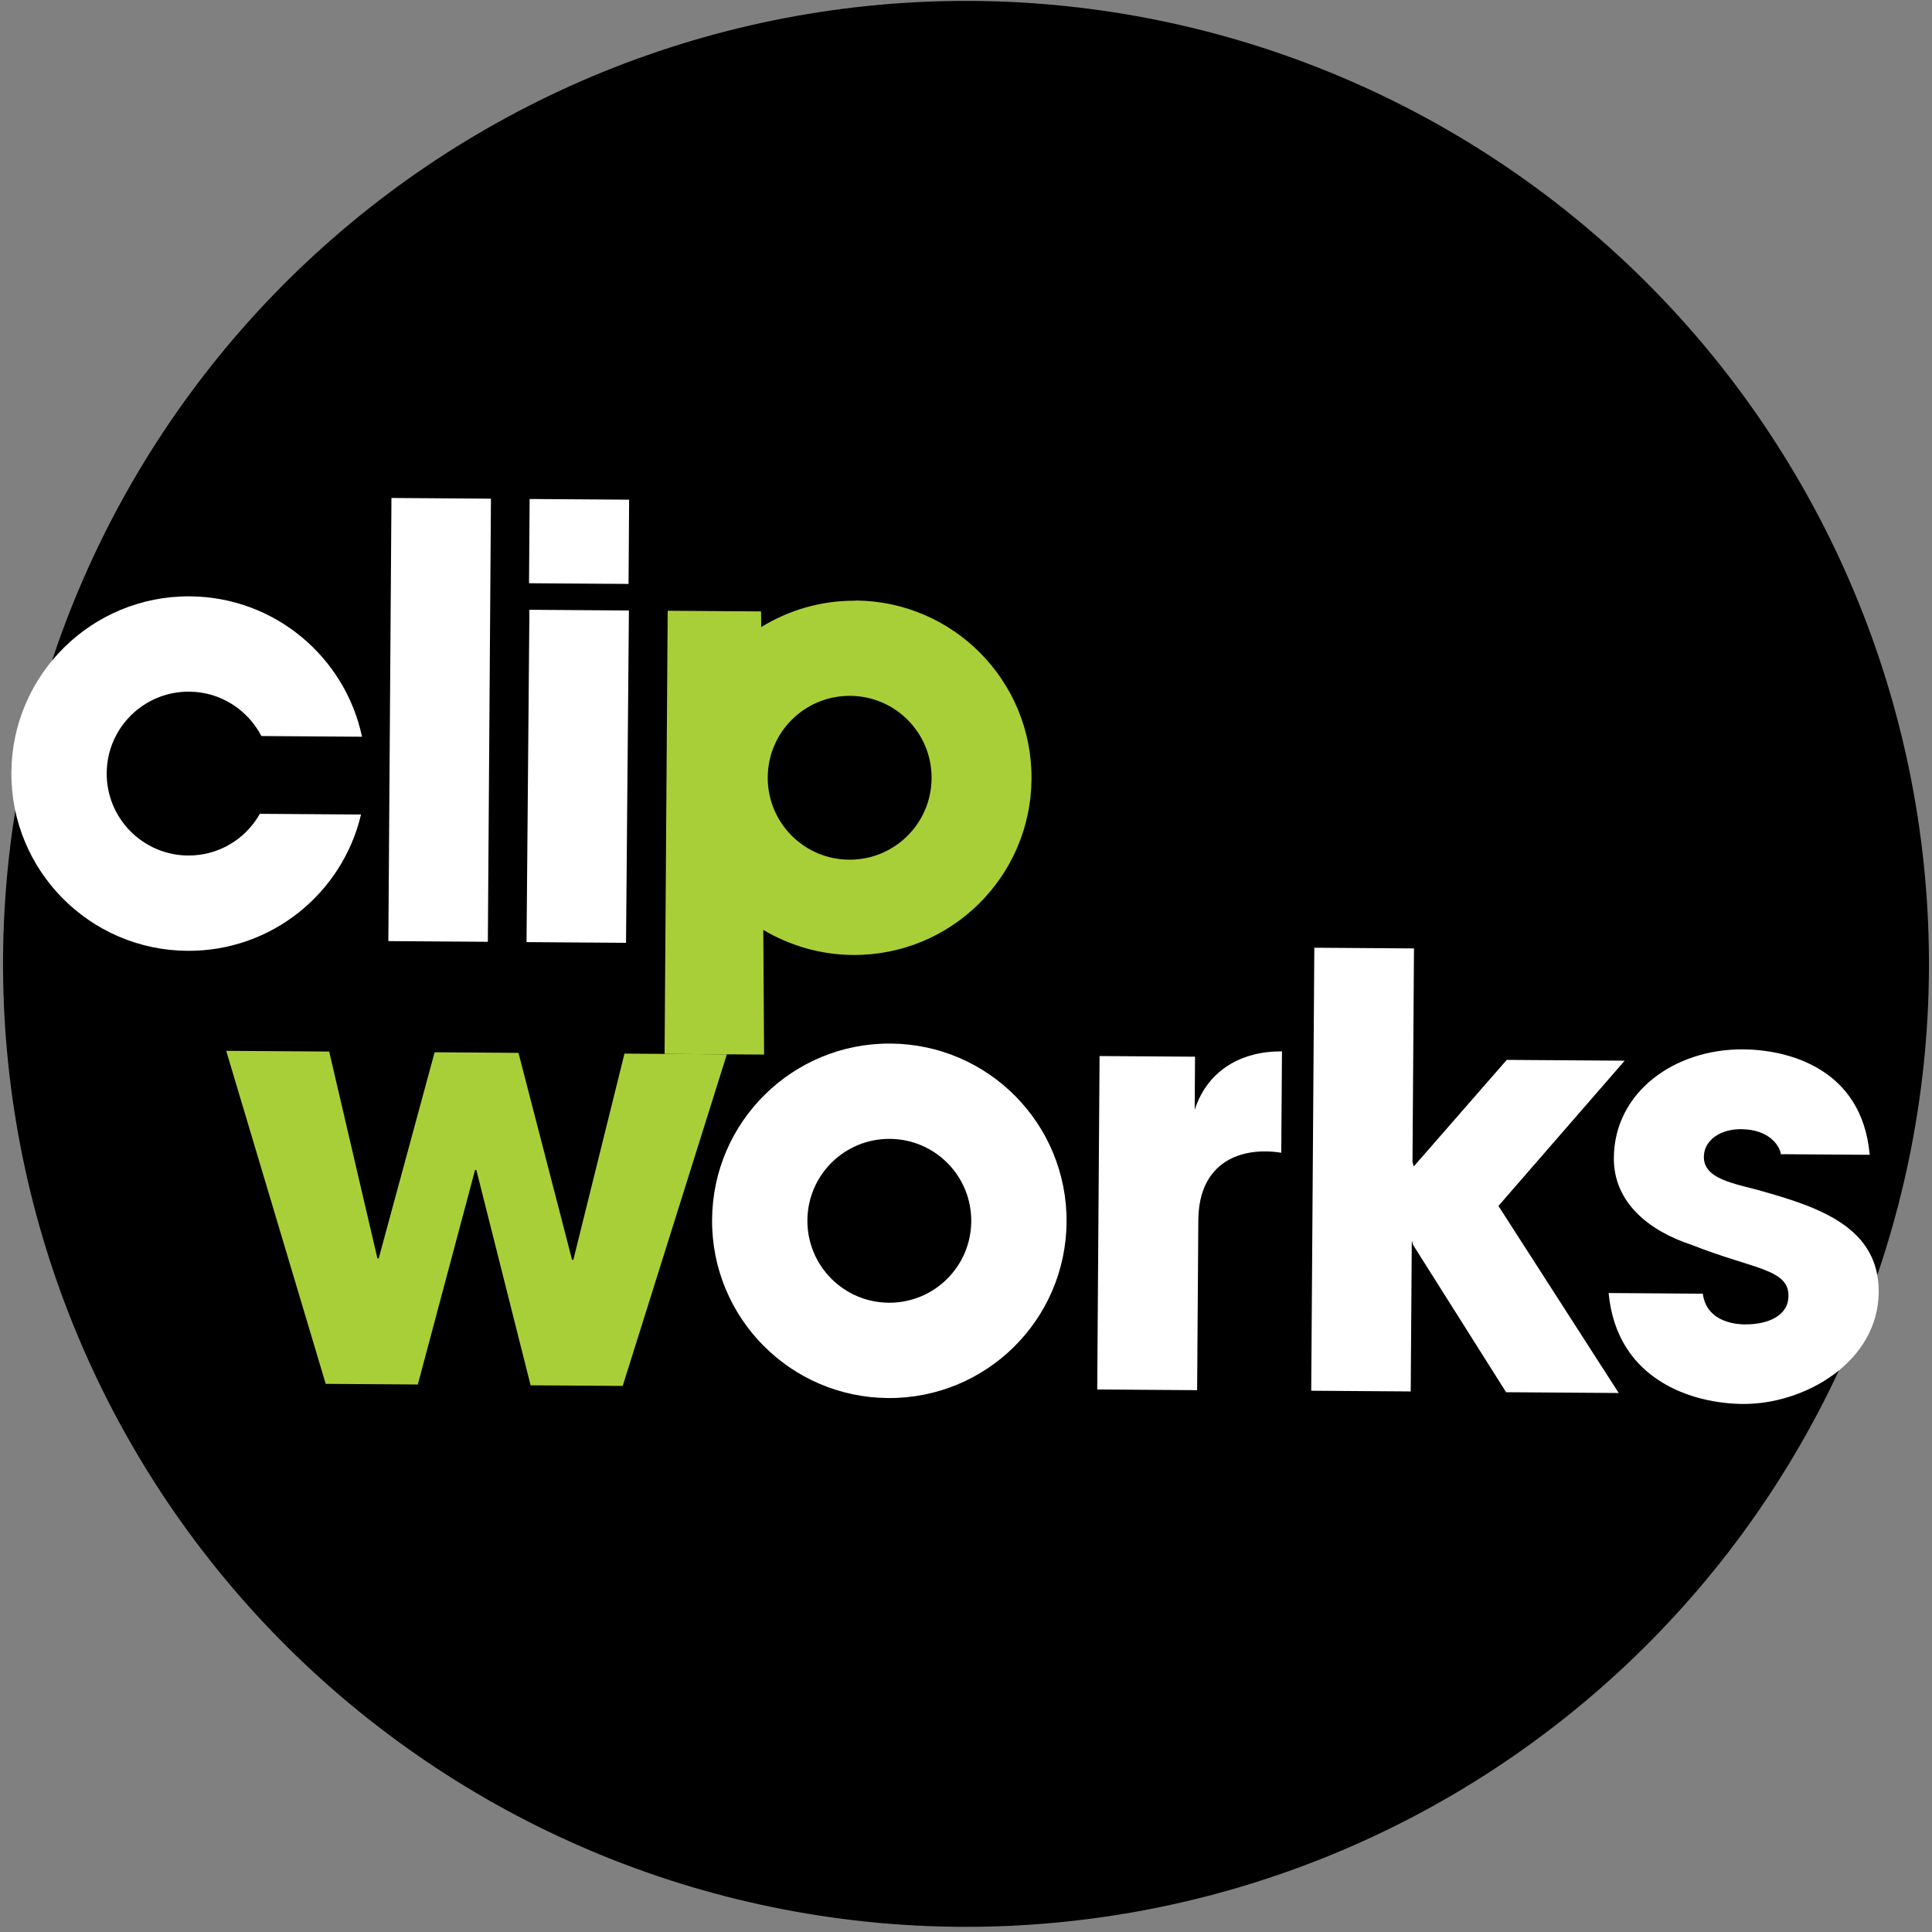
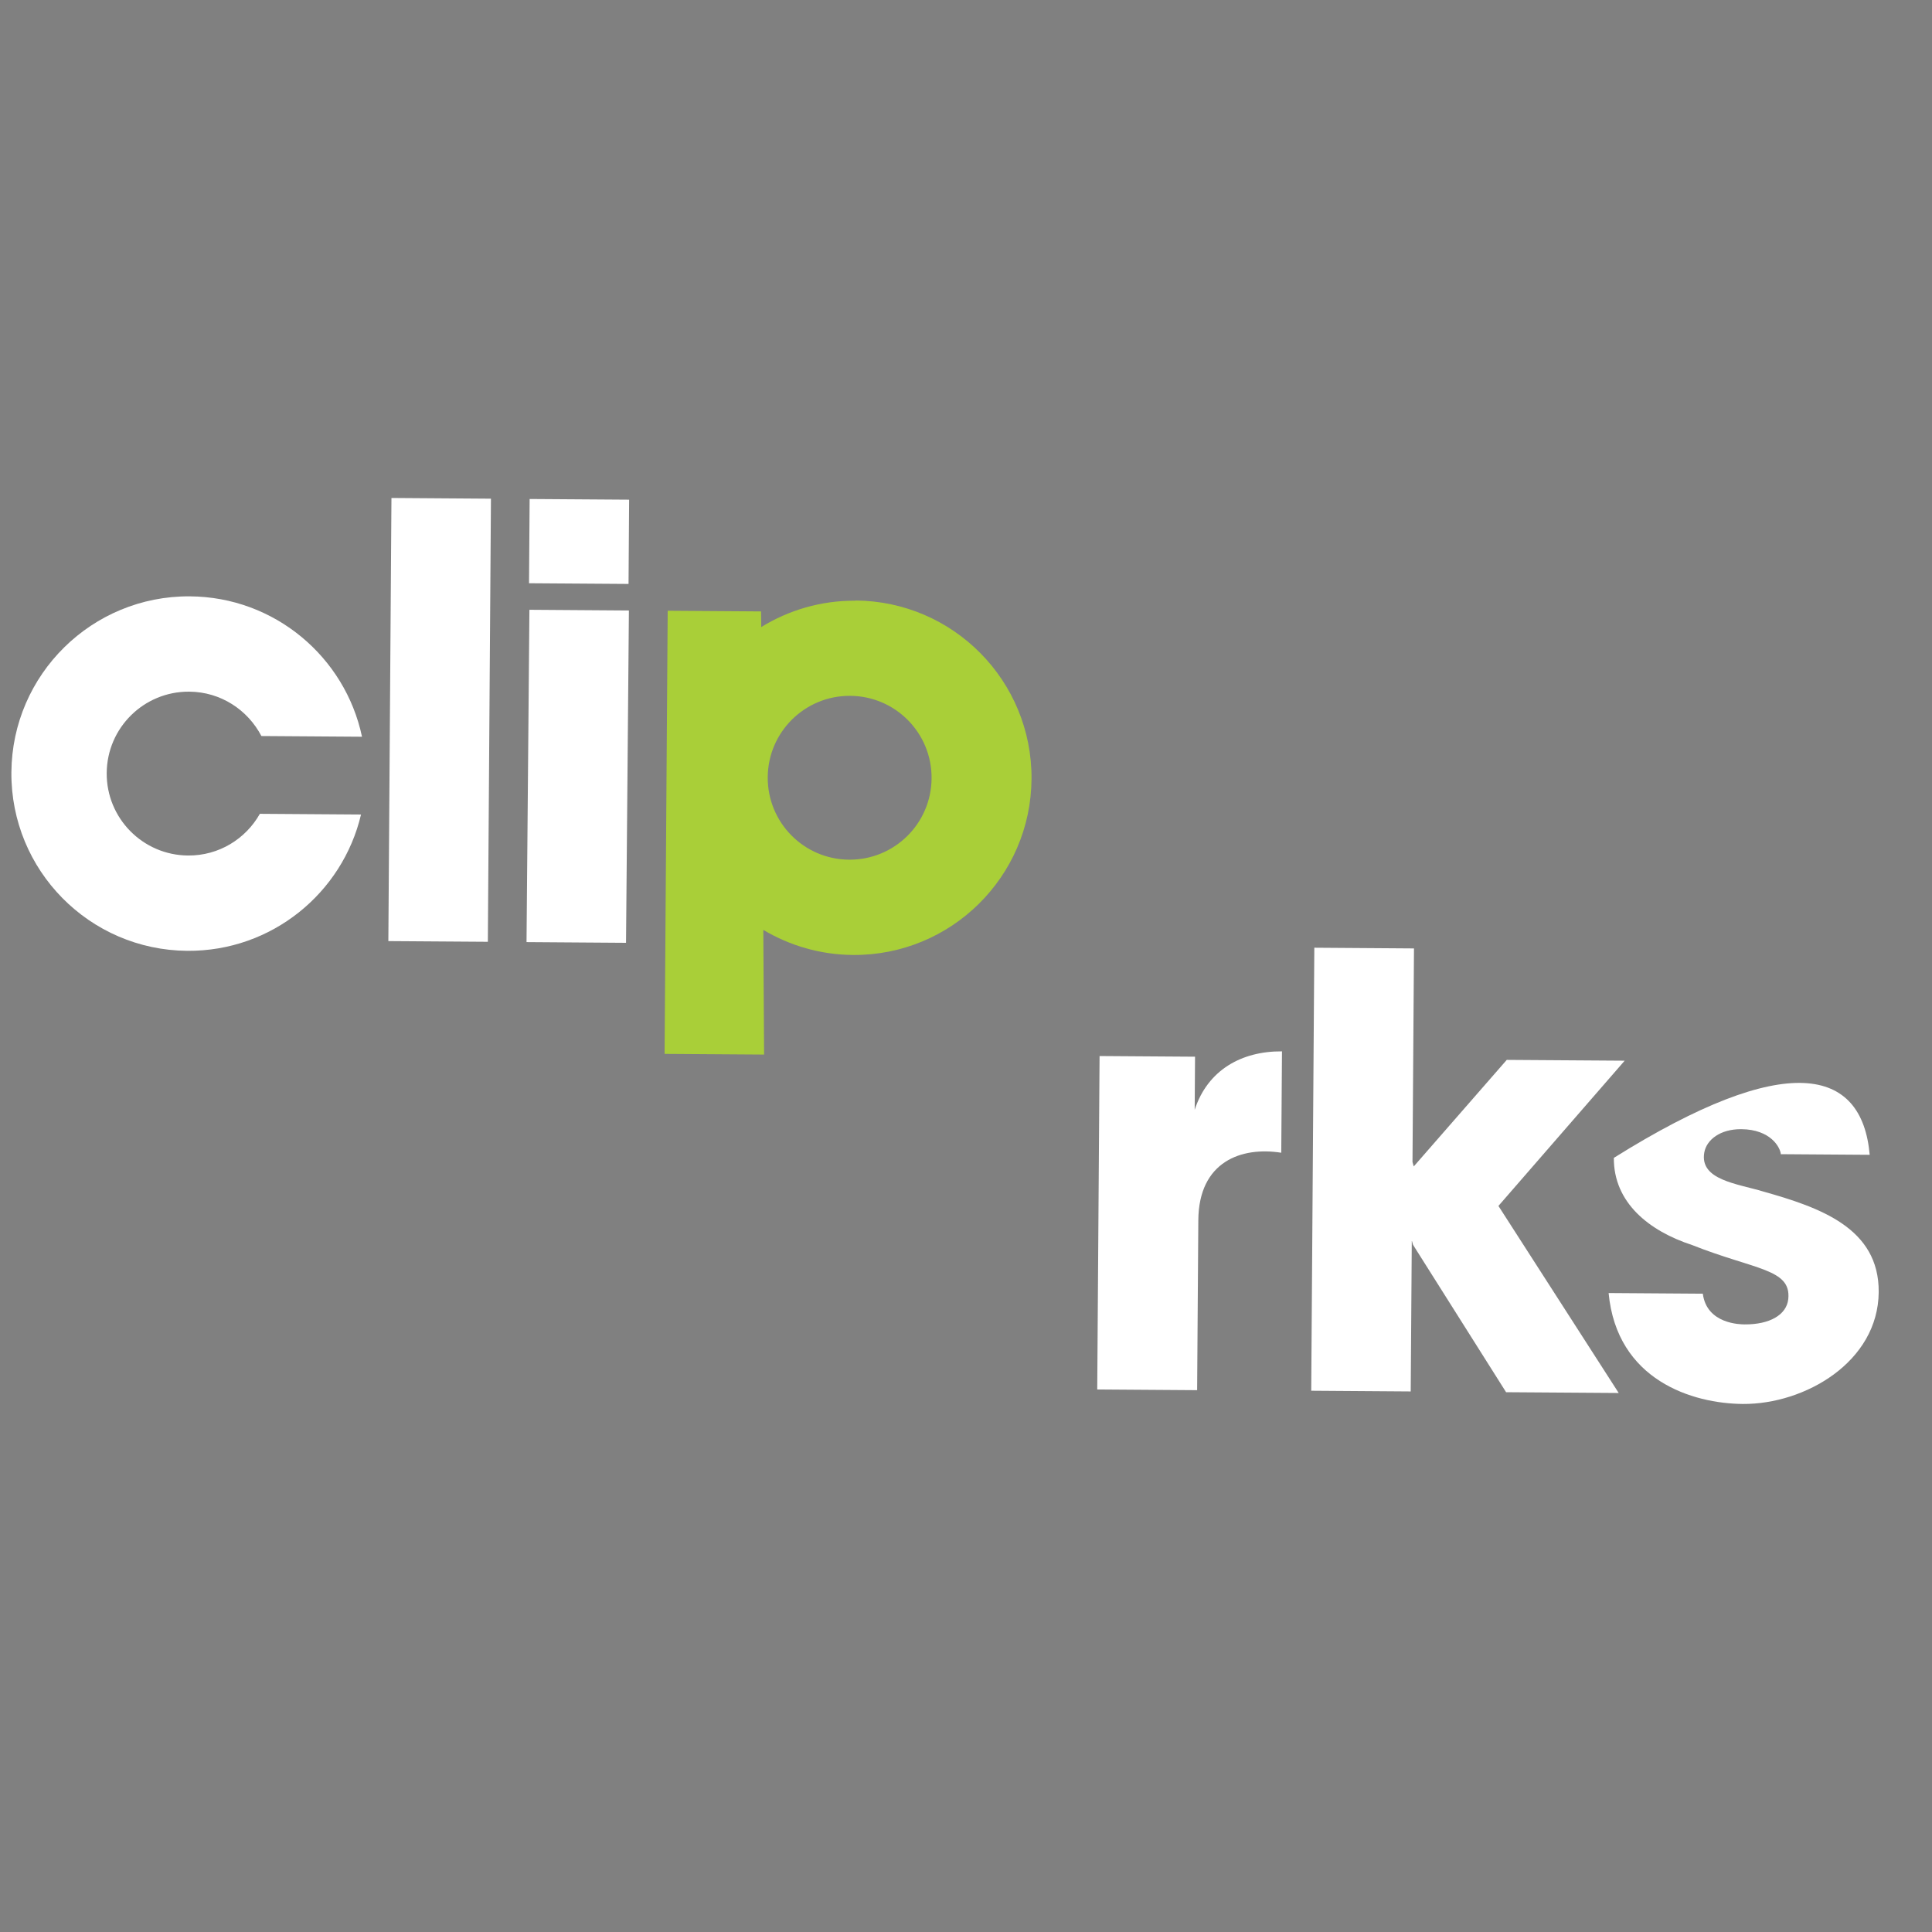
<svg xmlns="http://www.w3.org/2000/svg" width="500" zoomAndPan="magnify" viewBox="0 0 375 375" height="500" preserveAspectRatio="xMidYMid meet" version="1.0">
  <rect x="0" y="0" width="375" height="375" fill="#808080" stroke="none" />
  <defs>
    <clipPath id="8e1970d13e">
-       <path d="M 0 0 L 375 0 L 375 374 L 0 374 Z M 0 0 " clip-rule="nonzero" />
-     </clipPath>
+       </clipPath>
    <clipPath id="af14cd4741">
      <path d="M -38.262 -41.852 L 416.227 -38.68 L 413.051 415.812 L -41.438 412.637 Z M -38.262 -41.852 " clip-rule="nonzero" />
    </clipPath>
    <clipPath id="8e8ba99354">
      <path d="M 312 203 L 365 203 L 365 273 L 312 273 Z M 312 203 " clip-rule="nonzero" />
    </clipPath>
    <clipPath id="56eef5040c">
      <path d="M -38.262 -41.852 L 416.227 -38.68 L 413.051 415.812 L -41.438 412.637 Z M -38.262 -41.852 " clip-rule="nonzero" />
    </clipPath>
    <clipPath id="e8da61f1ab">
      <path d="M 75 96 L 96 96 L 96 183 L 75 183 Z M 75 96 " clip-rule="nonzero" />
    </clipPath>
    <clipPath id="4e57c3be27">
      <path d="M -38.262 -41.852 L 416.227 -38.68 L 413.051 415.812 L -41.438 412.637 Z M -38.262 -41.852 " clip-rule="nonzero" />
    </clipPath>
    <clipPath id="26bce845bd">
      <path d="M 102 96 L 123 96 L 123 183 L 102 183 Z M 102 96 " clip-rule="nonzero" />
    </clipPath>
    <clipPath id="9cfb557cad">
      <path d="M -38.262 -41.852 L 416.227 -38.68 L 413.051 415.812 L -41.438 412.637 Z M -38.262 -41.852 " clip-rule="nonzero" />
    </clipPath>
    <clipPath id="d06d2dce9c">
      <path d="M 43 203 L 142 203 L 142 270 L 43 270 Z M 43 203 " clip-rule="nonzero" />
    </clipPath>
    <clipPath id="a64ddc5bed">
      <path d="M -38.262 -41.852 L 416.227 -38.68 L 413.051 415.812 L -41.438 412.637 Z M -38.262 -41.852 " clip-rule="nonzero" />
    </clipPath>
    <clipPath id="4ecdac40cf">
      <path d="M 254 183 L 316 183 L 316 271 L 254 271 Z M 254 183 " clip-rule="nonzero" />
    </clipPath>
    <clipPath id="06744bdb37">
      <path d="M -38.262 -41.852 L 416.227 -38.68 L 413.051 415.812 L -41.438 412.637 Z M -38.262 -41.852 " clip-rule="nonzero" />
    </clipPath>
    <clipPath id="2e52f14da7">
      <path d="M 138 202 L 208 202 L 208 272 L 138 272 Z M 138 202 " clip-rule="nonzero" />
    </clipPath>
    <clipPath id="f7f16b46e4">
      <path d="M -38.262 -41.852 L 416.227 -38.68 L 413.051 415.812 L -41.438 412.637 Z M -38.262 -41.852 " clip-rule="nonzero" />
    </clipPath>
    <clipPath id="265a0a93bb">
      <path d="M 2 115 L 71 115 L 71 185 L 2 185 Z M 2 115 " clip-rule="nonzero" />
    </clipPath>
    <clipPath id="f4b64b8f79">
      <path d="M -38.262 -41.852 L 416.227 -38.68 L 413.051 415.812 L -41.438 412.637 Z M -38.262 -41.852 " clip-rule="nonzero" />
    </clipPath>
    <clipPath id="886f559f33">
      <path d="M 212 204 L 249 204 L 249 270 L 212 270 Z M 212 204 " clip-rule="nonzero" />
    </clipPath>
    <clipPath id="bc6e99f7e2">
      <path d="M -38.262 -41.852 L 416.227 -38.68 L 413.051 415.812 L -41.438 412.637 Z M -38.262 -41.852 " clip-rule="nonzero" />
    </clipPath>
    <clipPath id="694877a179">
      <path d="M 128 116 L 201 116 L 201 205 L 128 205 Z M 128 116 " clip-rule="nonzero" />
    </clipPath>
    <clipPath id="53c0214856">
      <path d="M -38.262 -41.852 L 416.227 -38.68 L 413.051 415.812 L -41.438 412.637 Z M -38.262 -41.852 " clip-rule="nonzero" />
    </clipPath>
  </defs>
  <g clip-path="url(#8e1970d13e)">
    <g clip-path="url(#af14cd4741)">
-       <path fill="#000000" d="M 374.406 188.391 C 374.383 191.449 374.289 194.508 374.117 197.559 C 373.945 200.613 373.699 203.664 373.379 206.703 C 373.055 209.746 372.66 212.777 372.191 215.801 C 371.723 218.824 371.176 221.832 370.559 224.828 C 369.941 227.824 369.25 230.805 368.488 233.766 C 367.723 236.727 366.887 239.668 365.977 242.59 C 365.07 245.512 364.09 248.41 363.039 251.281 C 361.988 254.152 360.867 257 359.68 259.816 C 358.488 262.637 357.23 265.422 355.902 268.18 C 354.574 270.934 353.18 273.656 351.719 276.344 C 350.258 279.031 348.734 281.68 347.145 284.293 C 345.551 286.906 343.898 289.48 342.18 292.012 C 340.465 294.543 338.688 297.031 336.848 299.473 C 335.008 301.918 333.109 304.316 331.152 306.668 C 329.195 309.016 327.18 311.32 325.109 313.57 C 323.043 315.824 320.918 318.023 318.738 320.172 C 316.562 322.32 314.332 324.41 312.051 326.449 C 309.77 328.488 307.441 330.469 305.062 332.395 C 302.684 334.316 300.262 336.184 297.789 337.988 C 295.32 339.793 292.809 341.535 290.254 343.219 C 287.699 344.898 285.105 346.516 282.469 348.07 C 279.836 349.625 277.164 351.113 274.457 352.539 C 271.746 353.961 269.008 355.316 266.23 356.605 C 263.457 357.895 260.652 359.113 257.82 360.266 C 254.984 361.414 252.125 362.496 249.238 363.504 C 246.352 364.516 243.441 365.453 240.508 366.324 C 237.574 367.191 234.621 367.984 231.648 368.707 C 228.676 369.43 225.688 370.078 222.684 370.656 C 219.68 371.23 216.664 371.734 213.633 372.16 C 210.605 372.59 207.566 372.941 204.52 373.219 C 201.473 373.5 198.422 373.703 195.367 373.832 C 192.312 373.961 189.254 374.012 186.195 373.992 C 183.137 373.969 180.078 373.875 177.023 373.703 C 173.973 373.531 170.922 373.285 167.879 372.965 C 164.84 372.645 161.805 372.246 158.785 371.777 C 155.762 371.309 152.75 370.762 149.758 370.145 C 146.762 369.527 143.781 368.836 140.82 368.074 C 137.855 367.309 134.914 366.473 131.996 365.566 C 129.074 364.656 126.176 363.676 123.305 362.625 C 120.43 361.574 117.586 360.457 114.77 359.266 C 111.949 358.074 109.164 356.816 106.406 355.488 C 103.652 354.16 100.93 352.77 98.242 351.309 C 95.555 349.848 92.902 348.32 90.293 346.73 C 87.68 345.141 85.105 343.484 82.574 341.766 C 80.043 340.051 77.555 338.273 75.113 336.434 C 72.668 334.594 70.27 332.695 67.918 330.738 C 65.566 328.781 63.266 326.77 61.016 324.699 C 58.762 322.629 56.562 320.504 54.414 318.324 C 52.266 316.148 50.172 313.918 48.137 311.637 C 46.098 309.355 44.113 307.027 42.191 304.648 C 40.266 302.27 38.402 299.848 36.598 297.379 C 34.793 294.906 33.051 292.395 31.367 289.84 C 29.688 287.285 28.066 284.691 26.516 282.055 C 24.961 279.422 23.473 276.75 22.047 274.043 C 20.625 271.336 19.27 268.594 17.98 265.82 C 16.691 263.043 15.473 260.242 14.32 257.406 C 13.172 254.57 12.09 251.711 11.078 248.824 C 10.07 245.938 9.129 243.027 8.262 240.094 C 7.395 237.16 6.602 234.207 5.879 231.234 C 5.156 228.262 4.508 225.273 3.93 222.27 C 3.355 219.266 2.852 216.25 2.426 213.219 C 1.996 210.191 1.645 207.152 1.367 204.105 C 1.086 201.062 0.883 198.012 0.754 194.953 C 0.625 191.898 0.57 188.84 0.594 185.781 C 0.613 182.723 0.711 179.664 0.883 176.613 C 1.055 173.559 1.301 170.508 1.621 167.469 C 1.941 164.426 2.336 161.395 2.809 158.371 C 3.277 155.348 3.82 152.34 4.438 149.344 C 5.059 146.348 5.746 143.367 6.512 140.406 C 7.277 137.445 8.113 134.504 9.02 131.582 C 9.93 128.66 10.906 125.762 11.957 122.891 C 13.008 120.02 14.129 117.172 15.32 114.355 C 16.512 111.535 17.77 108.75 19.098 105.992 C 20.422 103.238 21.816 100.516 23.277 97.828 C 24.738 95.141 26.266 92.492 27.855 89.879 C 29.445 87.266 31.102 84.691 32.816 82.16 C 34.535 79.629 36.312 77.141 38.152 74.699 C 39.992 72.254 41.891 69.855 43.848 67.504 C 45.805 65.156 47.816 62.852 49.887 60.602 C 51.957 58.348 54.082 56.148 56.258 54 C 58.438 51.852 60.668 49.762 62.949 47.723 C 65.23 45.684 67.559 43.703 69.938 41.777 C 72.312 39.855 74.738 37.988 77.207 36.184 C 79.676 34.379 82.191 32.637 84.746 30.953 C 87.301 29.273 89.895 27.656 92.531 26.102 C 95.164 24.547 97.836 23.059 100.543 21.633 C 103.25 20.211 105.992 18.855 108.766 17.566 C 111.539 16.277 114.344 15.059 117.18 13.906 C 120.012 12.758 122.875 11.676 125.762 10.668 C 128.648 9.656 131.559 8.715 134.492 7.848 C 137.426 6.98 140.379 6.188 143.352 5.465 C 146.324 4.742 149.312 4.094 152.316 3.516 C 155.32 2.941 158.336 2.438 161.363 2.012 C 164.395 1.582 167.434 1.23 170.477 0.953 C 173.523 0.672 176.574 0.469 179.633 0.34 C 182.688 0.211 185.746 0.16 188.805 0.18 C 191.863 0.203 194.918 0.297 197.973 0.469 C 201.027 0.641 204.074 0.887 207.117 1.207 C 210.16 1.527 213.191 1.926 216.215 2.395 C 219.238 2.863 222.246 3.406 225.242 4.027 C 228.238 4.645 231.219 5.336 234.18 6.098 C 237.141 6.863 240.082 7.699 243.004 8.605 C 245.926 9.516 248.82 10.496 251.695 11.547 C 254.566 12.598 257.414 13.715 260.23 14.906 C 263.047 16.098 265.836 17.355 268.59 18.684 C 271.348 20.012 274.07 21.402 276.758 22.863 C 279.445 24.324 282.094 25.852 284.707 27.441 C 287.32 29.031 289.891 30.688 292.422 32.402 C 294.957 34.121 297.441 35.898 299.887 37.738 C 302.332 39.578 304.73 41.477 307.078 43.434 C 309.43 45.391 311.73 47.402 313.984 49.473 C 316.238 51.543 318.438 53.668 320.586 55.848 C 322.73 58.023 324.824 60.254 326.863 62.535 C 328.902 64.816 330.883 67.145 332.809 69.523 C 334.73 71.902 336.598 74.324 338.402 76.793 C 340.207 79.266 341.949 81.777 343.629 84.332 C 345.312 86.887 346.93 89.48 348.484 92.117 C 350.039 94.75 351.527 97.422 352.949 100.129 C 354.375 102.836 355.73 105.578 357.02 108.352 C 358.309 111.129 359.527 113.93 360.676 116.766 C 361.828 119.602 362.91 122.461 363.918 125.348 C 364.93 128.234 365.867 131.145 366.734 134.078 C 367.602 137.012 368.398 139.965 369.121 142.938 C 369.844 145.91 370.492 148.898 371.07 151.902 C 371.645 154.906 372.145 157.922 372.574 160.953 C 373 163.98 373.355 167.02 373.633 170.066 C 373.91 173.109 374.117 176.16 374.246 179.219 C 374.371 182.273 374.426 185.332 374.406 188.391 Z M 374.406 188.391 " fill-opacity="1" fill-rule="nonzero" />
-     </g>
+       </g>
  </g>
  <g clip-path="url(#8e8ba99354)">
    <g clip-path="url(#56eef5040c)">
-       <path fill="#ffffff" d="M 345.668 224.09 C 345.57 222.688 343.656 219.211 337.969 219.172 C 333.914 219.145 331.219 221.219 330.793 223.742 C 329.902 229.051 337.199 229.742 342.289 231.285 C 353.176 234.367 364.742 238.32 364.656 250.777 C 364.559 264.371 350.301 272.59 338.293 272.508 C 328.539 272.438 313.832 267.93 312.23 250.977 L 330.516 251.105 C 331.277 257.016 337.832 257.059 338.633 257.066 C 343.445 257.098 346.785 255.242 347.105 252.129 C 347.684 246.254 340.699 246.523 328.434 241.66 C 320.098 238.938 313.188 233.445 313.246 224.742 C 313.336 211.984 325 203.586 338.344 203.68 C 346.805 203.738 361.418 207.195 362.906 224.148 L 345.688 224.027 L 345.688 224.082 L 345.656 224.082 Z M 345.668 224.09 " fill-opacity="1" fill-rule="nonzero" />
+       <path fill="#ffffff" d="M 345.668 224.09 C 345.57 222.688 343.656 219.211 337.969 219.172 C 333.914 219.145 331.219 221.219 330.793 223.742 C 329.902 229.051 337.199 229.742 342.289 231.285 C 353.176 234.367 364.742 238.32 364.656 250.777 C 364.559 264.371 350.301 272.59 338.293 272.508 C 328.539 272.438 313.832 267.93 312.23 250.977 L 330.516 251.105 C 331.277 257.016 337.832 257.059 338.633 257.066 C 343.445 257.098 346.785 255.242 347.105 252.129 C 347.684 246.254 340.699 246.523 328.434 241.66 C 320.098 238.938 313.188 233.445 313.246 224.742 C 346.805 203.738 361.418 207.195 362.906 224.148 L 345.688 224.027 L 345.688 224.082 L 345.656 224.082 Z M 345.668 224.09 " fill-opacity="1" fill-rule="nonzero" />
    </g>
  </g>
  <g clip-path="url(#e8da61f1ab)">
    <g clip-path="url(#4e57c3be27)">
      <path fill="#ffffff" d="M 75.98 96.656 L 95.293 96.793 L 94.691 182.801 L 75.379 182.668 Z M 75.98 96.656 " fill-opacity="1" fill-rule="nonzero" />
    </g>
  </g>
  <g clip-path="url(#26bce845bd)">
    <g clip-path="url(#9cfb557cad)">
      <path fill="#ffffff" d="M 122 113.34 L 102.684 113.207 L 102.801 96.855 L 122.113 96.988 Z M 121.512 183 L 102.199 182.863 L 102.758 118.359 L 122.07 118.496 Z M 121.512 183 " fill-opacity="1" fill-rule="nonzero" />
    </g>
  </g>
  <g clip-path="url(#d06d2dce9c)">
    <g clip-path="url(#a64ddc5bed)">
-       <path fill="#a9cf38" d="M 63.895 204.105 L 73.258 244.262 L 73.504 244.266 L 84.359 204.246 L 100.637 204.359 L 111.039 244.527 L 111.285 244.527 L 121.211 204.504 L 141.082 204.645 L 120.867 269.008 L 102.988 268.887 L 92.457 227.082 L 92.211 227.082 L 81.098 268.73 L 63.219 268.605 L 43.906 203.965 L 63.914 204.105 Z M 63.895 204.105 " fill-opacity="1" fill-rule="nonzero" />
-     </g>
+       </g>
  </g>
  <g clip-path="url(#4ecdac40cf)">
    <g clip-path="url(#06744bdb37)">
      <path fill="#ffffff" d="M 255.141 183.953 L 274.453 184.09 L 274.164 225.547 L 274.406 226.406 L 292.461 205.723 L 315.348 205.879 L 290.844 234.07 L 314.191 270.379 L 292.332 270.227 L 274.266 241.613 L 274.027 240.754 L 273.82 270.078 L 254.508 269.941 L 255.109 183.934 L 255.141 183.934 L 255.141 183.965 Z M 255.141 183.953 " fill-opacity="1" fill-rule="nonzero" />
    </g>
  </g>
  <g clip-path="url(#2e52f14da7)">
    <g clip-path="url(#f7f16b46e4)">
-       <path fill="#ffffff" d="M 172.859 202.555 C 153.875 202.422 138.348 217.703 138.215 236.715 C 138.082 255.73 153.363 271.227 172.379 271.359 C 191.391 271.492 206.887 256.211 207.02 237.195 C 207.152 218.184 191.871 202.688 172.859 202.555 Z M 172.508 252.859 C 163.727 252.797 156.656 245.637 156.715 236.844 C 156.777 228.055 163.938 220.992 172.73 221.055 C 181.52 221.117 188.582 228.277 188.52 237.066 C 188.457 245.859 181.297 252.918 172.508 252.859 Z M 172.508 252.859 " fill-opacity="1" fill-rule="nonzero" />
-     </g>
+       </g>
  </g>
  <g clip-path="url(#265a0a93bb)">
    <g clip-path="url(#f4b64b8f79)">
      <path fill="#ffffff" d="M 50.441 157.961 C 47.691 162.828 42.492 166.098 36.504 166.055 C 27.723 165.992 20.652 158.832 20.711 150.043 C 20.773 141.25 27.934 134.191 36.727 134.25 C 42.852 134.293 48.09 137.797 50.738 142.863 L 70.266 143 C 66.996 127.531 53.324 115.867 36.855 115.75 C 17.875 115.617 2.344 130.898 2.211 149.914 C 2.078 168.926 17.359 184.422 36.375 184.555 C 52.727 184.668 66.48 173.355 70.074 158.098 Z M 50.441 157.961 " fill-opacity="1" fill-rule="nonzero" />
    </g>
  </g>
  <g clip-path="url(#886f559f33)">
    <g clip-path="url(#bc6e99f7e2)">
      <path fill="#ffffff" d="M 248.832 204.059 L 248.691 223.746 C 241.043 222.535 232.672 225.375 232.594 236.852 L 232.363 269.832 L 212.973 269.695 L 213.426 204.977 L 231.957 205.105 L 231.887 215.414 C 234.41 207.668 241.012 204.016 248.809 204.07 L 248.84 204.07 Z M 248.832 204.059 " fill-opacity="1" fill-rule="nonzero" />
    </g>
  </g>
  <g clip-path="url(#694877a179)">
    <g clip-path="url(#53c0214856)">
      <path fill="#a9cf38" d="M 166.023 116.598 C 159.309 116.551 153.074 118.445 147.754 121.711 L 147.723 118.676 L 129.598 118.547 L 128.996 204.559 L 148.309 204.691 L 148.156 180.492 C 153.27 183.531 159.215 185.316 165.578 185.359 C 184.559 185.492 200.086 170.211 200.219 151.199 C 200.352 132.184 185.07 116.691 166.059 116.559 L 166.023 116.59 Z M 164.809 166.863 C 156.027 166.805 148.957 159.645 149.016 150.852 C 149.078 142.062 156.238 135 165.031 135.062 C 173.82 135.121 180.883 142.285 180.82 151.074 C 180.758 159.863 173.598 166.926 164.809 166.863 Z M 164.809 166.863 " fill-opacity="1" fill-rule="nonzero" />
    </g>
  </g>
</svg>